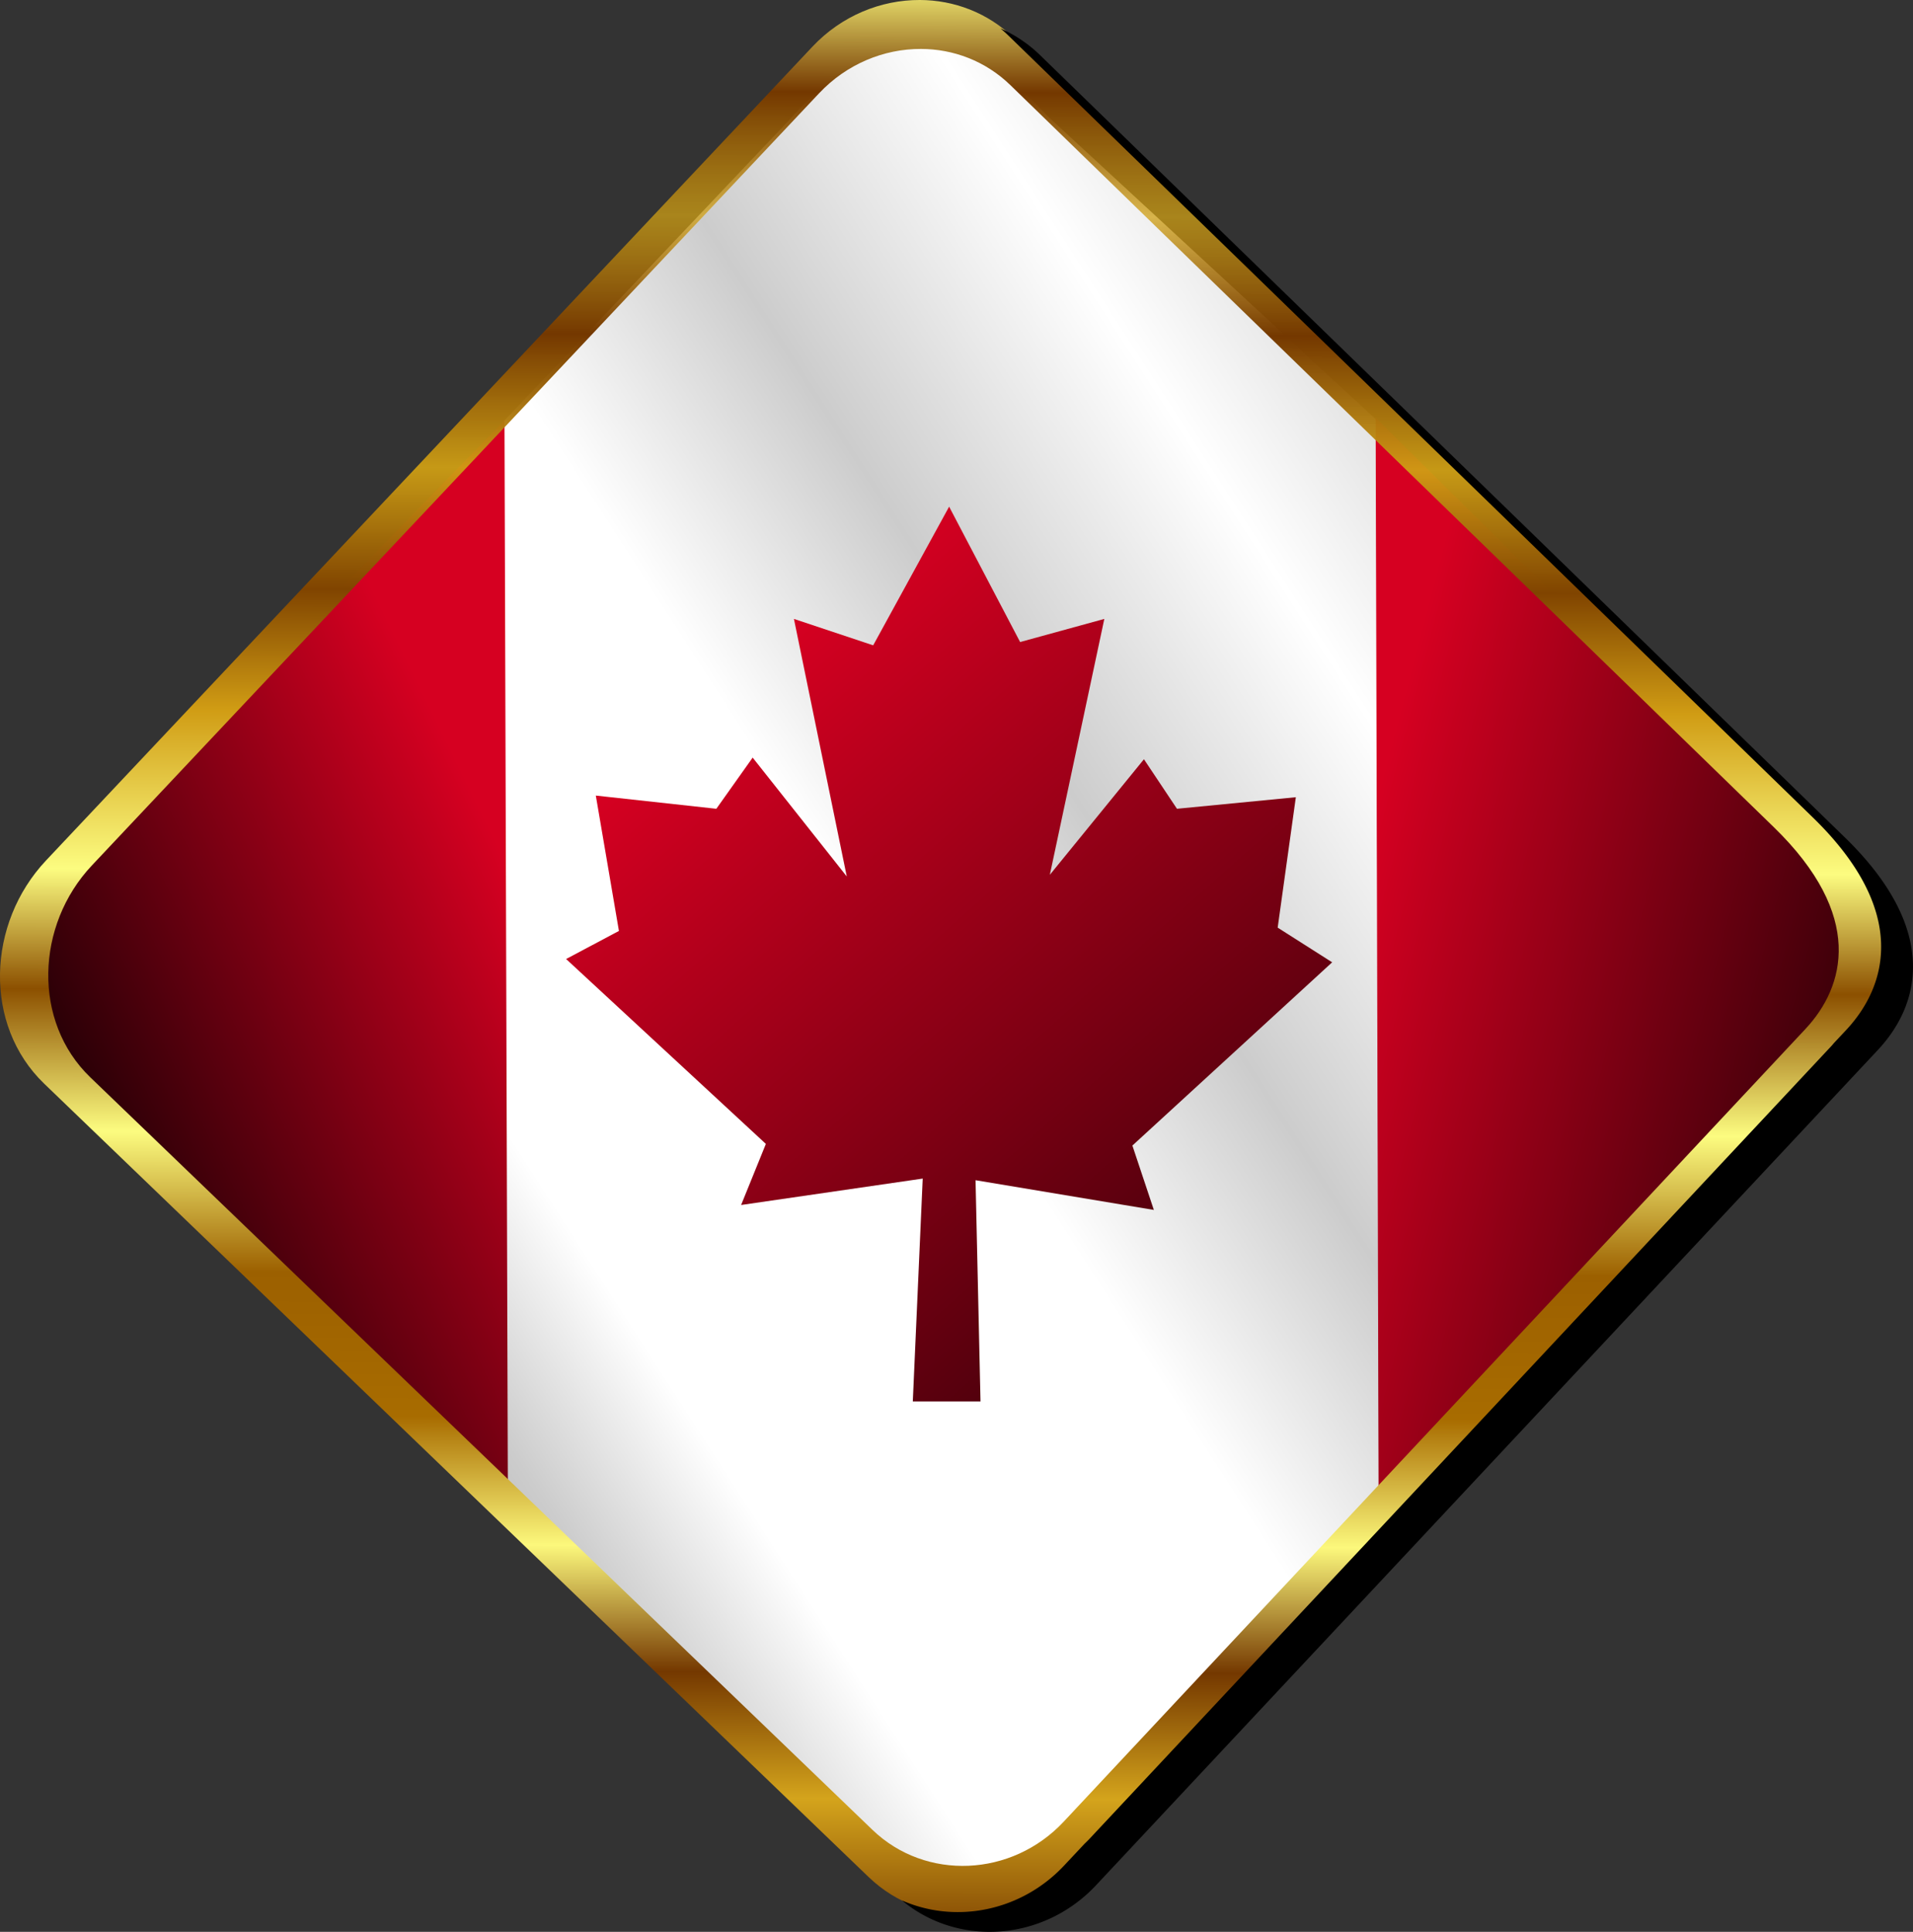
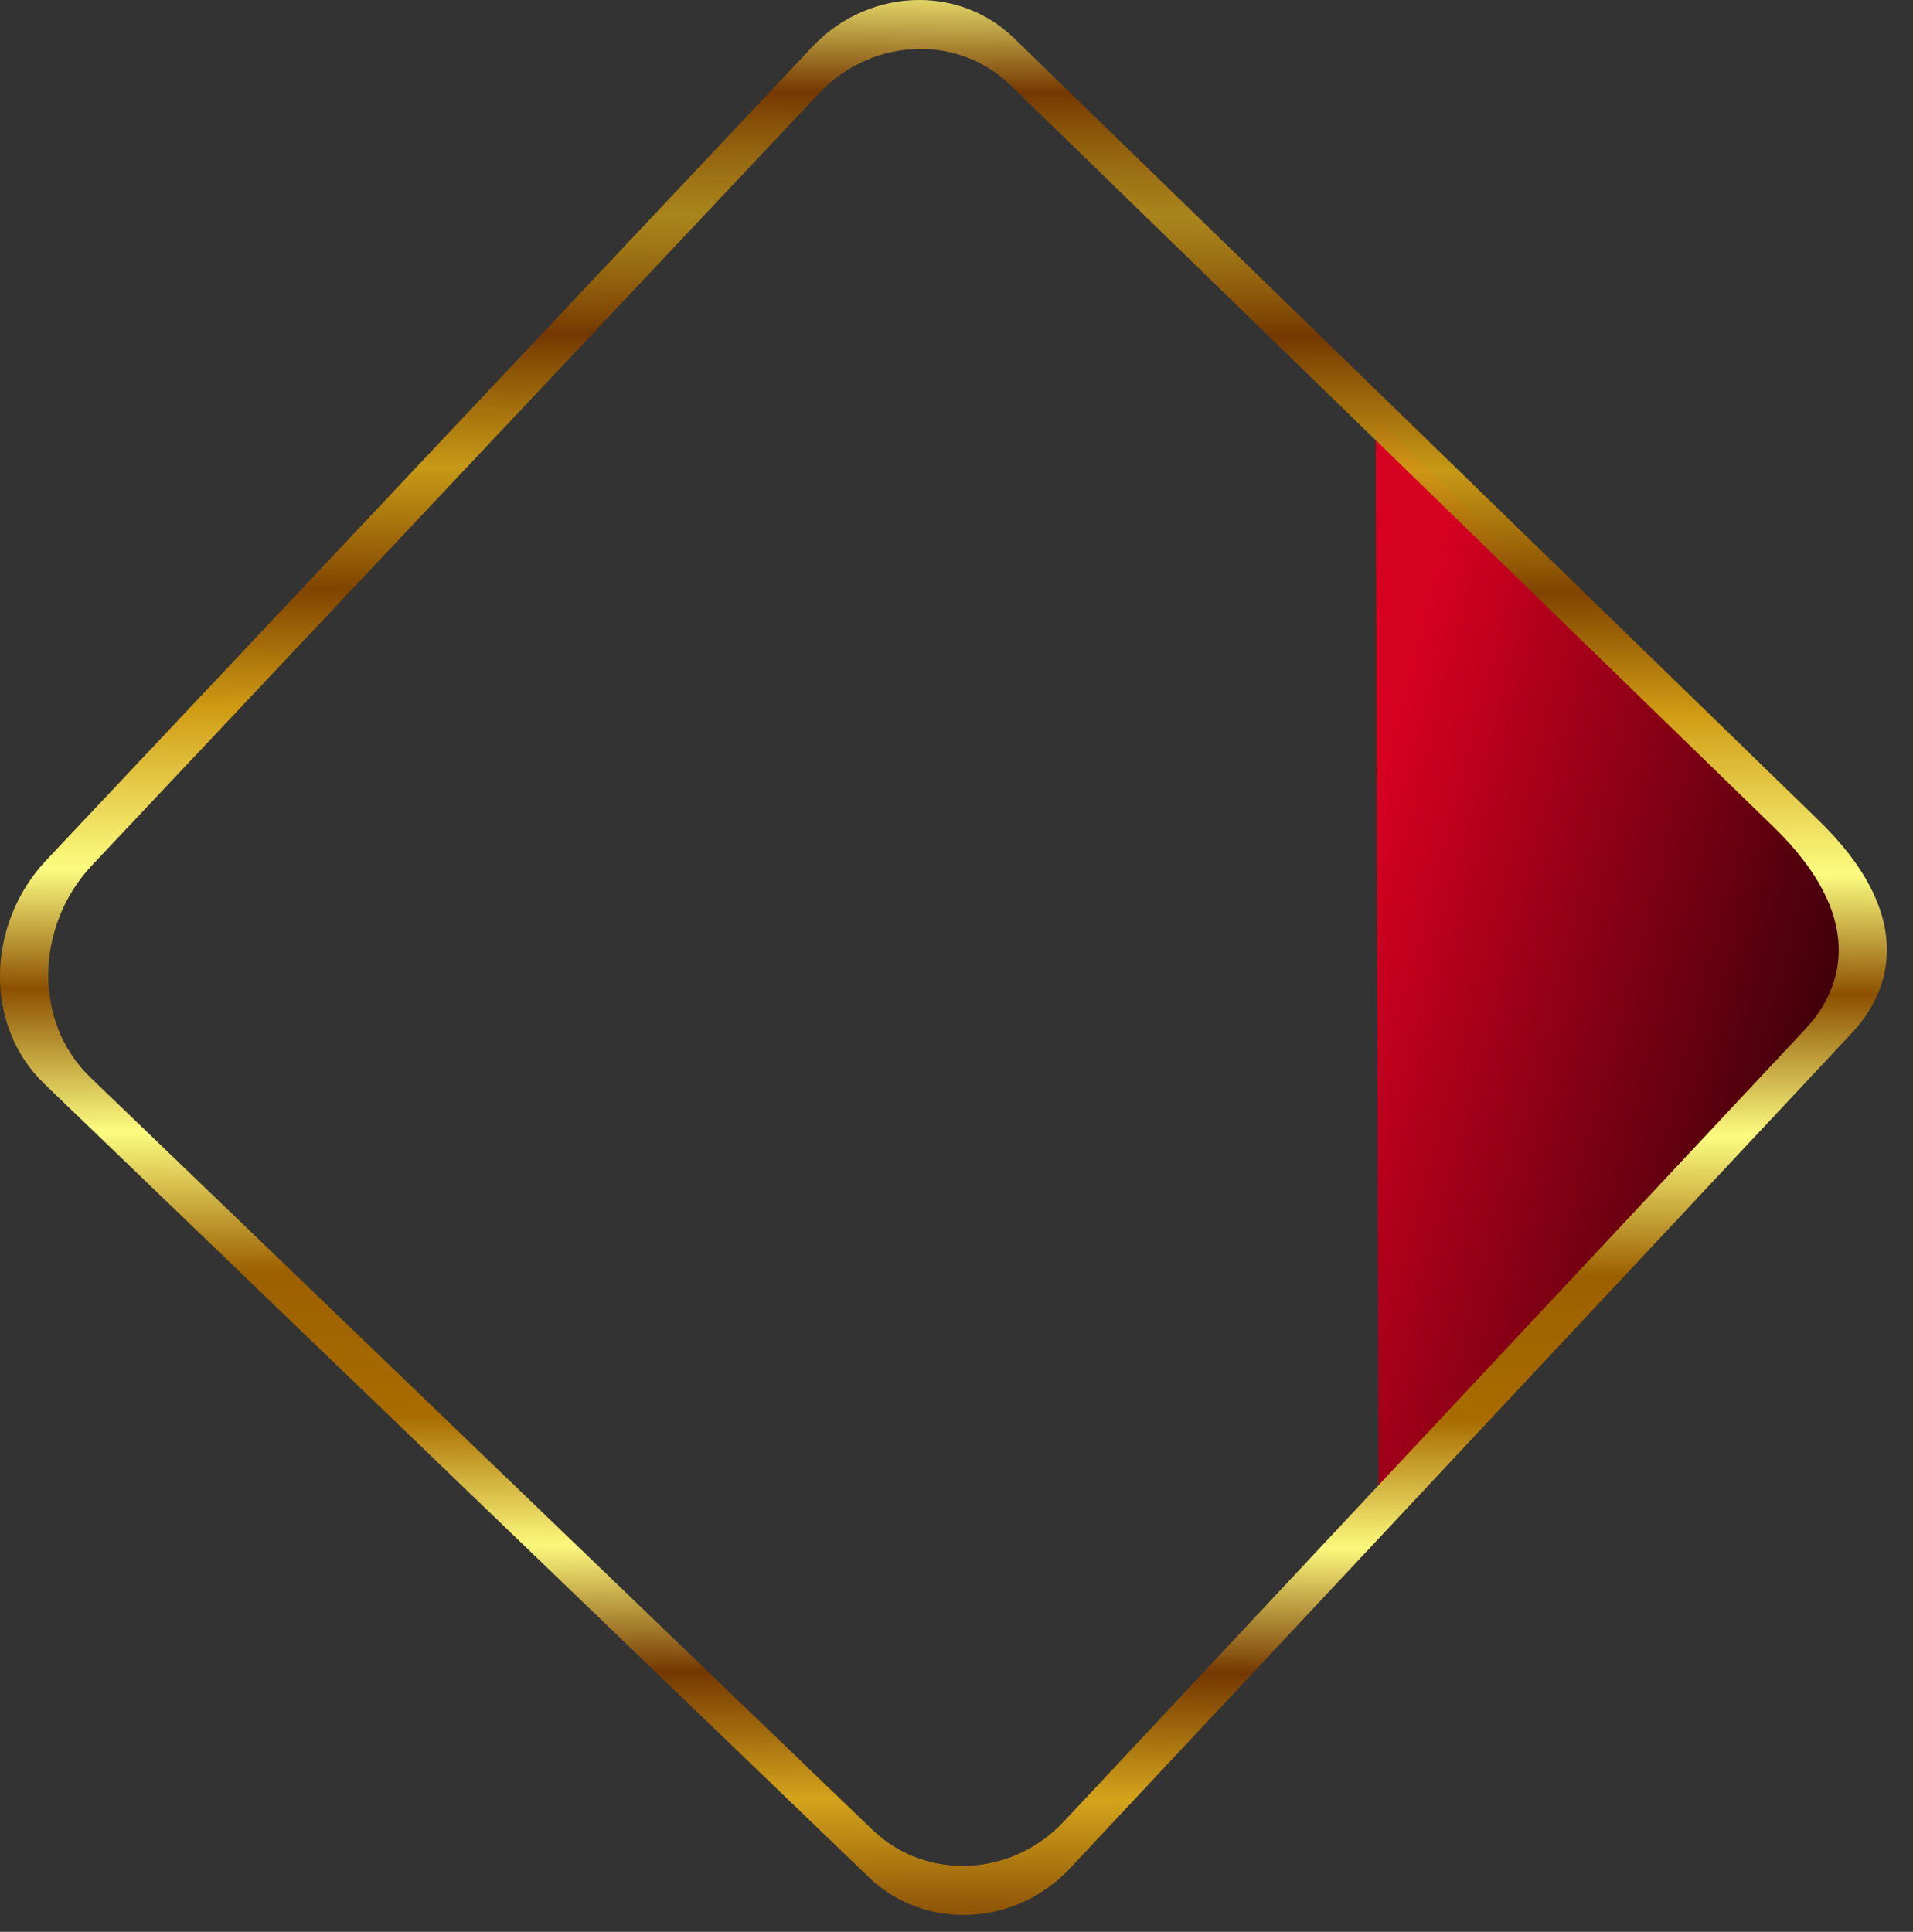
<svg xmlns="http://www.w3.org/2000/svg" xmlns:xlink="http://www.w3.org/1999/xlink" viewBox="0 0 441.09 445.47">
  <rect x="0" y="0" width="441.09" height="445.47" fill="#333333" stroke="none" />
  <defs>
    <linearGradient id="a">
      <stop offset="0" stop-color="#d60021" />
      <stop offset="1" />
    </linearGradient>
    <linearGradient id="f" y2="-381.72" gradientUnits="userSpaceOnUse" x2="329.5" gradientTransform="rotate(43.328 -200.233 -335.317)" y1="-49.766" x1="640.61">
      <stop offset="0" stop-color="#783c00" />
      <stop offset=".076" stop-color="#d4a41c" />
      <stop offset=".14" stop-color="#743800" />
      <stop offset=".204" stop-color="#fcf87c" />
      <stop offset=".269" stop-color="#a86c00" />
      <stop offset=".342" stop-color="#9c6000" />
      <stop offset=".413" stop-color="#fcfc80" />
      <stop offset=".485" stop-color="#8c5000" />
      <stop offset=".546" stop-color="#fcfc80" />
      <stop offset=".627" stop-color="#d09c14" />
      <stop offset=".688" stop-color="#804400" />
      <stop offset=".75" stop-color="#d0a014" stop-opacity=".937" />
      <stop offset=".818" stop-color="#743800" />
      <stop offset=".878" stop-color="#d0a014" stop-opacity=".749" />
      <stop offset=".941" stop-color="#743800" />
      <stop offset="1" stop-color="#fcfc80" />
    </linearGradient>
    <linearGradient id="b" y2="37.688" gradientUnits="userSpaceOnUse" x2="751.56" gradientTransform="matrix(.886 0 0 .968 45.671 7.602)" y1="304.15" x1="373.53">
      <stop offset="0" stop-color="#b3b3b3" />
      <stop offset=".069" stop-color="#ccc" />
      <stop offset=".162" stop-color="#fff" />
      <stop offset=".262" stop-color="#fff" />
      <stop offset=".388" stop-color="#fff" />
      <stop offset=".522" stop-color="#ccc" />
      <stop offset=".681" stop-color="#fff" />
      <stop offset=".785" stop-color="#dfdfdf" />
      <stop offset=".901" stop-color="#ccc" />
      <stop offset="1" stop-color="#fff" />
    </linearGradient>
    <linearGradient id="c" y2="372.96" xlink:href="#a" gradientUnits="userSpaceOnUse" x2="411.88" gradientTransform="translate(338.58 52.52) scale(.7)" y1="86.713" x1="157.77" />
    <linearGradient id="d" y2="200.76" xlink:href="#a" gradientUnits="userSpaceOnUse" x2="781.89" gradientTransform="matrix(1.035 0 0 1.054 -58.467 -5.387)" y1="160.78" x1="631.69" />
    <linearGradient id="e" y2="219.97" xlink:href="#a" gradientUnits="userSpaceOnUse" x2="756.29" gradientTransform="matrix(-1 0 0 .971 1038.3 7.316)" y1="160.78" x1="631.69" />
  </defs>
-   <path d="M400.49 51.481l1.177 247.96 79.305 73.587c21.14 23.533 39.417 14.155 55.58-2.932l66.073-69.004-.655-250.33-75.77-69.997c-18.674-19.898-35.499-25.98-59.8 1.162z" fill="url(#b)" transform="translate(-284.66 46)" />
-   <path d="M455.54 231.86l5.71-14.085-46.062-42.636 12.182-6.471-5.33-31.216 27.79 3.045 8.375-11.801 21.699 27.409-12.182-59.386 18.272 6.09 17.51-31.976 16.37 31.216 19.415-5.33-12.562 59.005 21.699-26.647 7.613 11.42 27.41-2.664-4.188 30.073 12.562 7.994-46.062 42.255L550.71 233l-41.113-6.852 1.142 51.01H495.13l2.284-51.39z" fill="url(#c)" transform="translate(-284.66 46)" />
  <path d="M601.85 50.324l.688 251.45 95.534-102.74c17.66-23.341 16.909-34.545-2.688-56.065z" fill="url(#d)" transform="translate(-284.66 46)" />
-   <path d="M400.98 50.95l.783 248.54-98.246-94.726c-19.761-18.138-11.56-44.233 6.692-60.693z" fill="url(#e)" transform="translate(-284.66 46)" />
  <path d="M212.06 0c-8.94-.028-18 3.614-24.72 10.75L10.62 198.41c-13.662 14.507-14.504 37.933-.437 51.47l190.09 182.94c12.947 12.457 33.83 11.472 46.438-2L426.99 238.2c9.631-10.294 14.427-27.565-7.688-49.063L233.783 8.777c-6.04-5.869-13.83-8.755-21.72-8.78zm.28 11.281c7.486.024 14.895 2.774 20.625 8.344l176.04 171.12c20.983 20.398 16.42 36.764 7.281 46.531l-171.03 182.79c-11.96 12.783-31.81 13.696-44.094 1.875l-180.35-173.53c-13.346-12.85-12.588-35.08.375-48.85l167.68-178.06c6.377-6.77 14.985-10.245 23.47-10.219z" fill="url(#f)" />
-   <path d="M230.69 6.568a31.25 31.25 0 011.75 1.563l185.53 180.34c22.115 21.498 17.319 38.769 7.688 49.062l-2.782 2.968c-.2.227-.388.468-.593.688l-171.03 182.78c-.374.4-.768.78-1.157 1.156l-.062.063-4.656 4.968c-9.967 10.653-25.104 13.496-37.406 8.063 13.014 10.836 32.68 9.4 44.75-3.5l180.28-192.62c9.631-10.293 14.427-27.564-7.688-49.062l-185.53-180.35a30.89 30.89 0 00-9.093-6.125z" />
</svg>